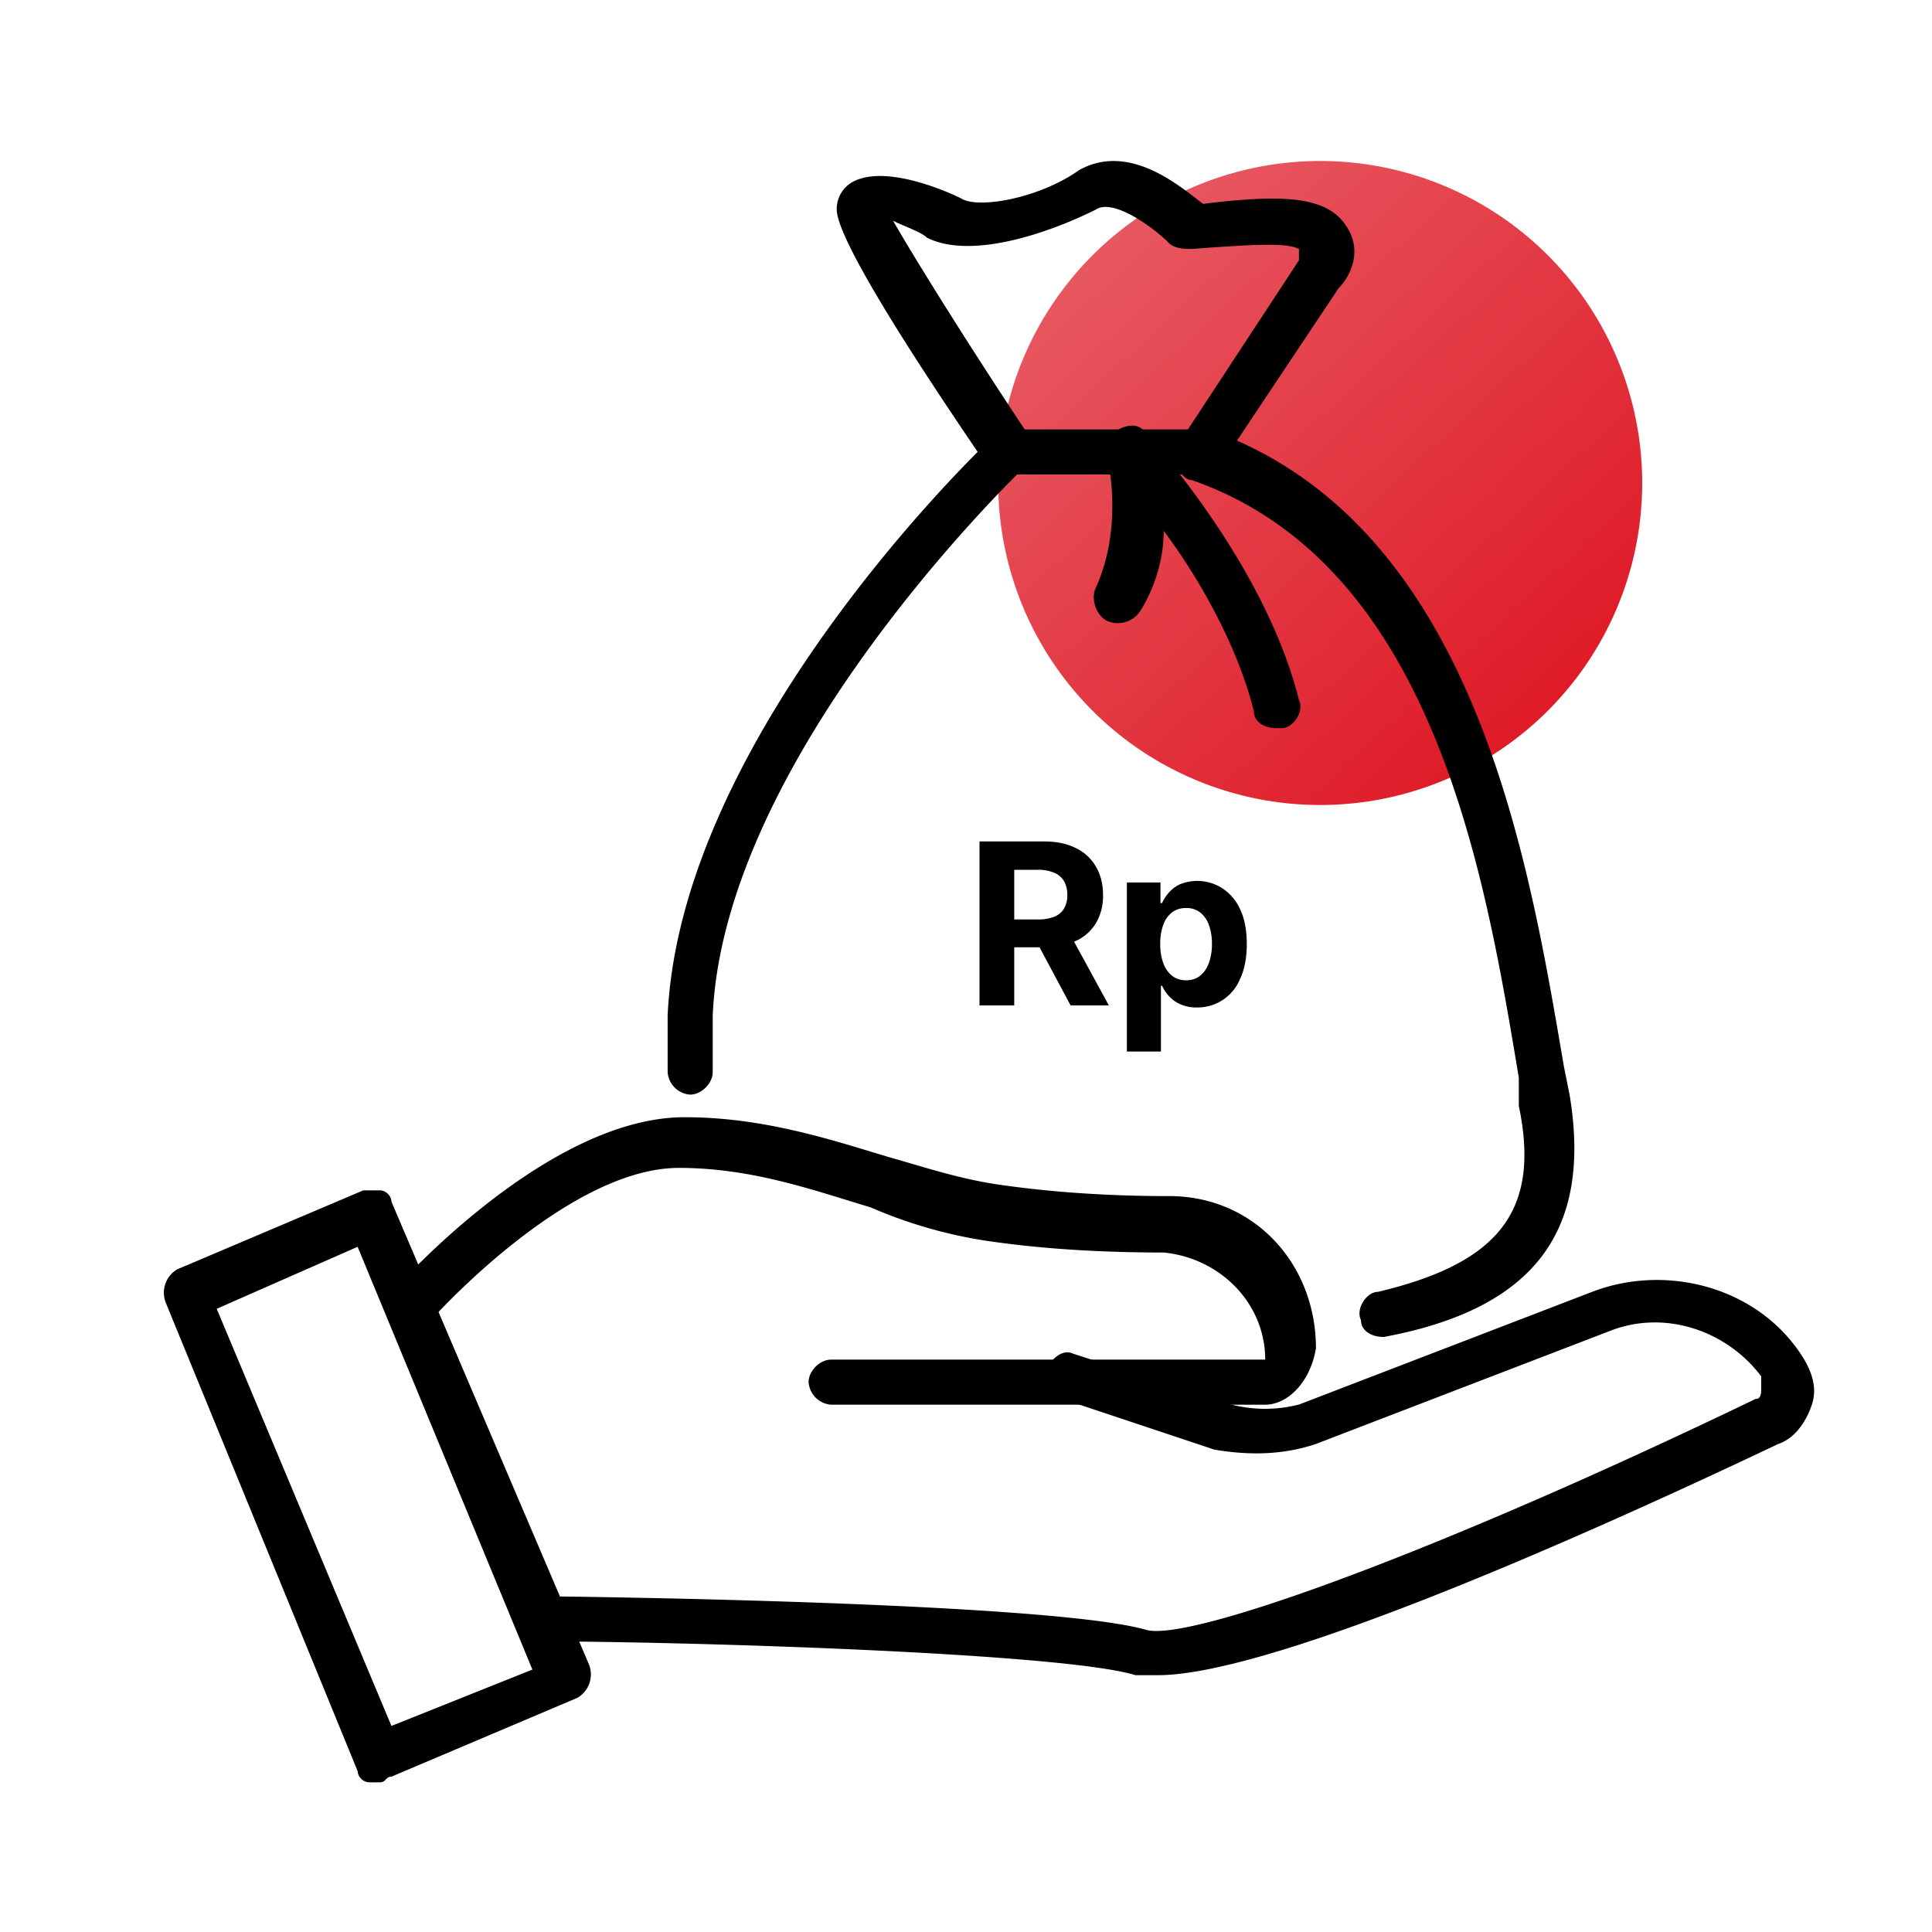
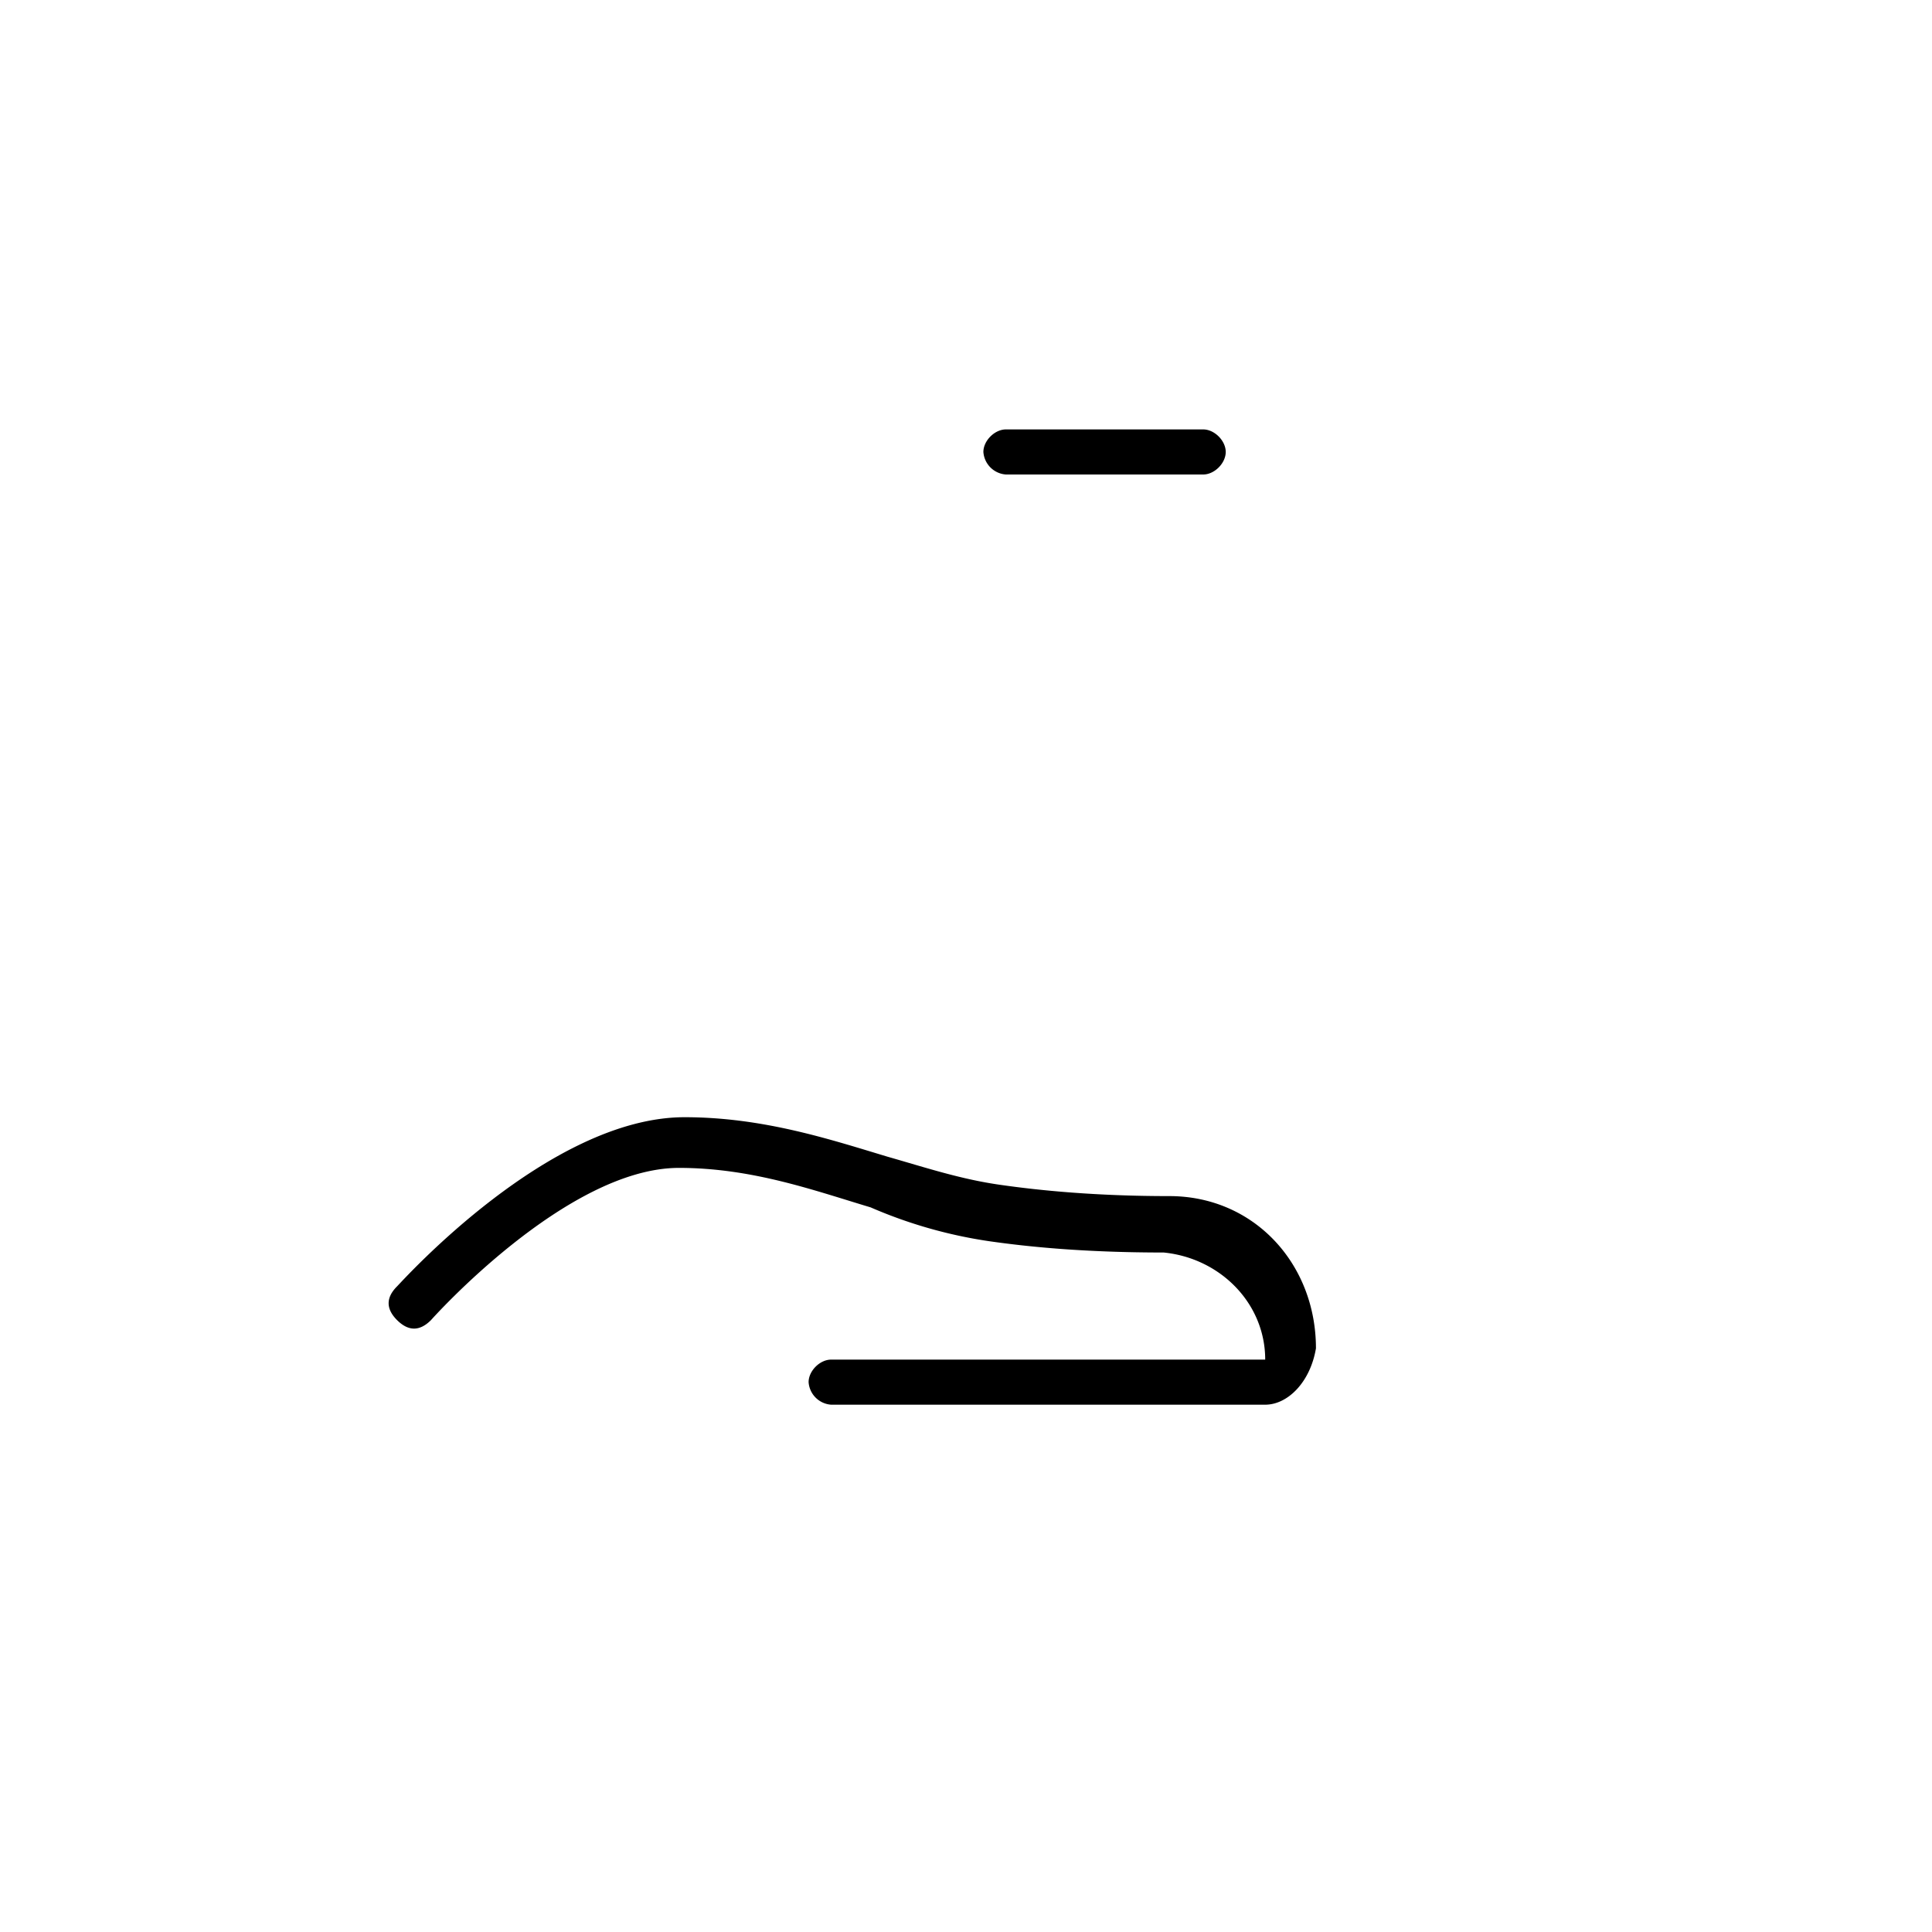
<svg xmlns="http://www.w3.org/2000/svg" width="30" height="30" fill="none">
-   <path d="M20.5 12.5a5 5 0 100-10 5 5 0 000 10z" fill="url(#paint0_linear_634_16561)" />
-   <path d="M21.483 20.76c-.175 0-.35-.087-.35-.262-.087-.175.088-.438.263-.438 1.838-.437 2.538-1.225 2.188-2.888v-.438c-.525-3.151-1.313-7.966-5.077-9.279-.087 0-.175-.087-.262-.263 0-.087 0-.262.087-.35l1.838-2.8v-.176c-.175-.087-.525-.087-1.663 0-.087 0-.262 0-.35-.087-.262-.263-.875-.7-1.138-.526-.7.35-1.925.788-2.625.438-.088-.088-.35-.175-.526-.263.35.613 1.226 2.014 2.101 3.327.088.175.088.35-.087.525-.088.088-4.64 4.465-4.815 8.491v.876c0 .175-.175.35-.35.35a.376.376 0 01-.35-.35v-.876c.175-3.851 3.851-7.79 4.814-8.754-1.488-2.188-2.188-3.414-2.188-3.764a.48.48 0 01.263-.437c.525-.263 1.488.175 1.663.262.262.175 1.225 0 1.838-.437.787-.438 1.575.262 1.925.525 1.4-.175 2.014-.088 2.276.437.175.35 0 .7-.175.876l-1.575 2.363c3.763 1.664 4.551 6.653 5.076 9.717l.088.438c.35 2.1-.525 3.326-2.889 3.764.088 0 .088 0 0 0z" fill="#000" />
  <path d="M18.683 7.368H15.62a.377.377 0 01-.35-.35c0-.175.175-.35.35-.35h3.063c.175 0 .35.175.35.35s-.175.35-.35.35z" fill="#000" />
-   <path d="M19.82 11.306c-.175 0-.35-.087-.35-.262-.263-1.05-.876-2.101-1.4-2.801 0 .35-.088.787-.351 1.225a.42.42 0 01-.525.175c-.175-.087-.263-.35-.175-.525.437-.963.175-2.013.175-2.013-.088-.176 0-.35.175-.438.175-.088.35-.088.438.087.087.088 1.838 2.014 2.363 4.115.087.175-.088.437-.263.437h-.087zm-4.61 4.306v-2.546h1.005c.192 0 .357.035.492.104a.708.708 0 01.312.29c.072.123.109.27.109.438a.833.833 0 01-.11.436.709.709 0 01-.317.279 1.168 1.168 0 01-.5.097h-.672v-.433h.585a.673.673 0 00.256-.042.305.305 0 00.152-.127.401.401 0 00.051-.21.417.417 0 00-.05-.214.312.312 0 00-.154-.132.627.627 0 00-.257-.046h-.363v2.106h-.538zm1.376-1.159l.632 1.159h-.594l-.619-1.159h.58zm.912 1.875v-2.625h.522v.32h.024a.7.7 0 01.1-.156.532.532 0 01.174-.134.718.718 0 01.654.055.755.755 0 01.282.326c.07.145.106.327.106.546 0 .213-.035.393-.104.54a.714.714 0 01-.671.444.611.611 0 01-.262-.052.542.542 0 01-.175-.128.647.647 0 01-.104-.158h-.017v1.022h-.53zm.518-1.67a.85.85 0 00.047.296.44.44 0 00.137.198c.06.046.132.07.218.07s.159-.024.218-.071a.442.442 0 00.136-.2.848.848 0 00.047-.294.845.845 0 00-.046-.29.434.434 0 00-.135-.197.344.344 0 00-.22-.07.35.35 0 00-.22.068.428.428 0 00-.135.194.839.839 0 00-.047.295zm-.034 11.354h-.35c-1.138-.35-7.09-.525-9.278-.525a.377.377 0 01-.35-.35c0-.176.175-.35.35-.35.35 0 7.965.087 9.453.524.7.176 4.552-1.225 9.453-3.588.088 0 .088-.088.088-.176v-.175c-.525-.7-1.488-1.05-2.363-.7l-4.552 1.75c-.525.176-1.05.176-1.575.088l-2.364-.788c-.175-.087-.35-.262-.262-.437.087-.175.262-.35.437-.263l2.451.788c.35.088.7.088 1.05 0l4.552-1.75c1.138-.438 2.538-.088 3.238.962.175.263.263.525.175.788-.087.263-.262.525-.525.613-3.5 1.663-7.965 3.589-9.628 3.589z" fill="#000" />
  <path d="M19.646 21.812h-6.74a.377.377 0 01-.35-.35c0-.175.175-.35.35-.35h6.74c0-.876-.7-1.576-1.576-1.663-1.225 0-2.1-.088-2.713-.176a7.264 7.264 0 01-1.838-.525c-.875-.262-1.838-.613-2.976-.613-1.75 0-3.851 2.364-3.851 2.364-.175.175-.35.175-.526 0-.175-.175-.175-.35 0-.525.088-.088 2.364-2.626 4.464-2.626 1.226 0 2.276.35 3.151.613.613.175 1.138.35 1.751.437.613.088 1.488.175 2.626.175 1.313 0 2.276 1.05 2.276 2.364-.088.525-.438.875-.788.875z" fill="#000" />
-   <path d="M5.903 27.676h-.175a.188.188 0 01-.175-.175l-2.976-7.266a.421.421 0 01.175-.525l2.889-1.226h.262c.088 0 .175.088.175.175l3.064 7.178a.42.42 0 01-.175.526l-2.889 1.225c-.087 0-.087.088-.175.088zm-2.538-7.353L6.078 26.8l2.189-.875-2.714-6.565-2.188.963z" fill="#000" />
  <defs>
    <linearGradient id="paint0_linear_634_16561" x1="27.224" y1="12.5" x2="16.147" y2=".544" gradientUnits="userSpaceOnUse">
      <stop stop-color="#DC0714" />
      <stop offset="1" stop-color="#EA6A72" />
    </linearGradient>
  </defs>
</svg>